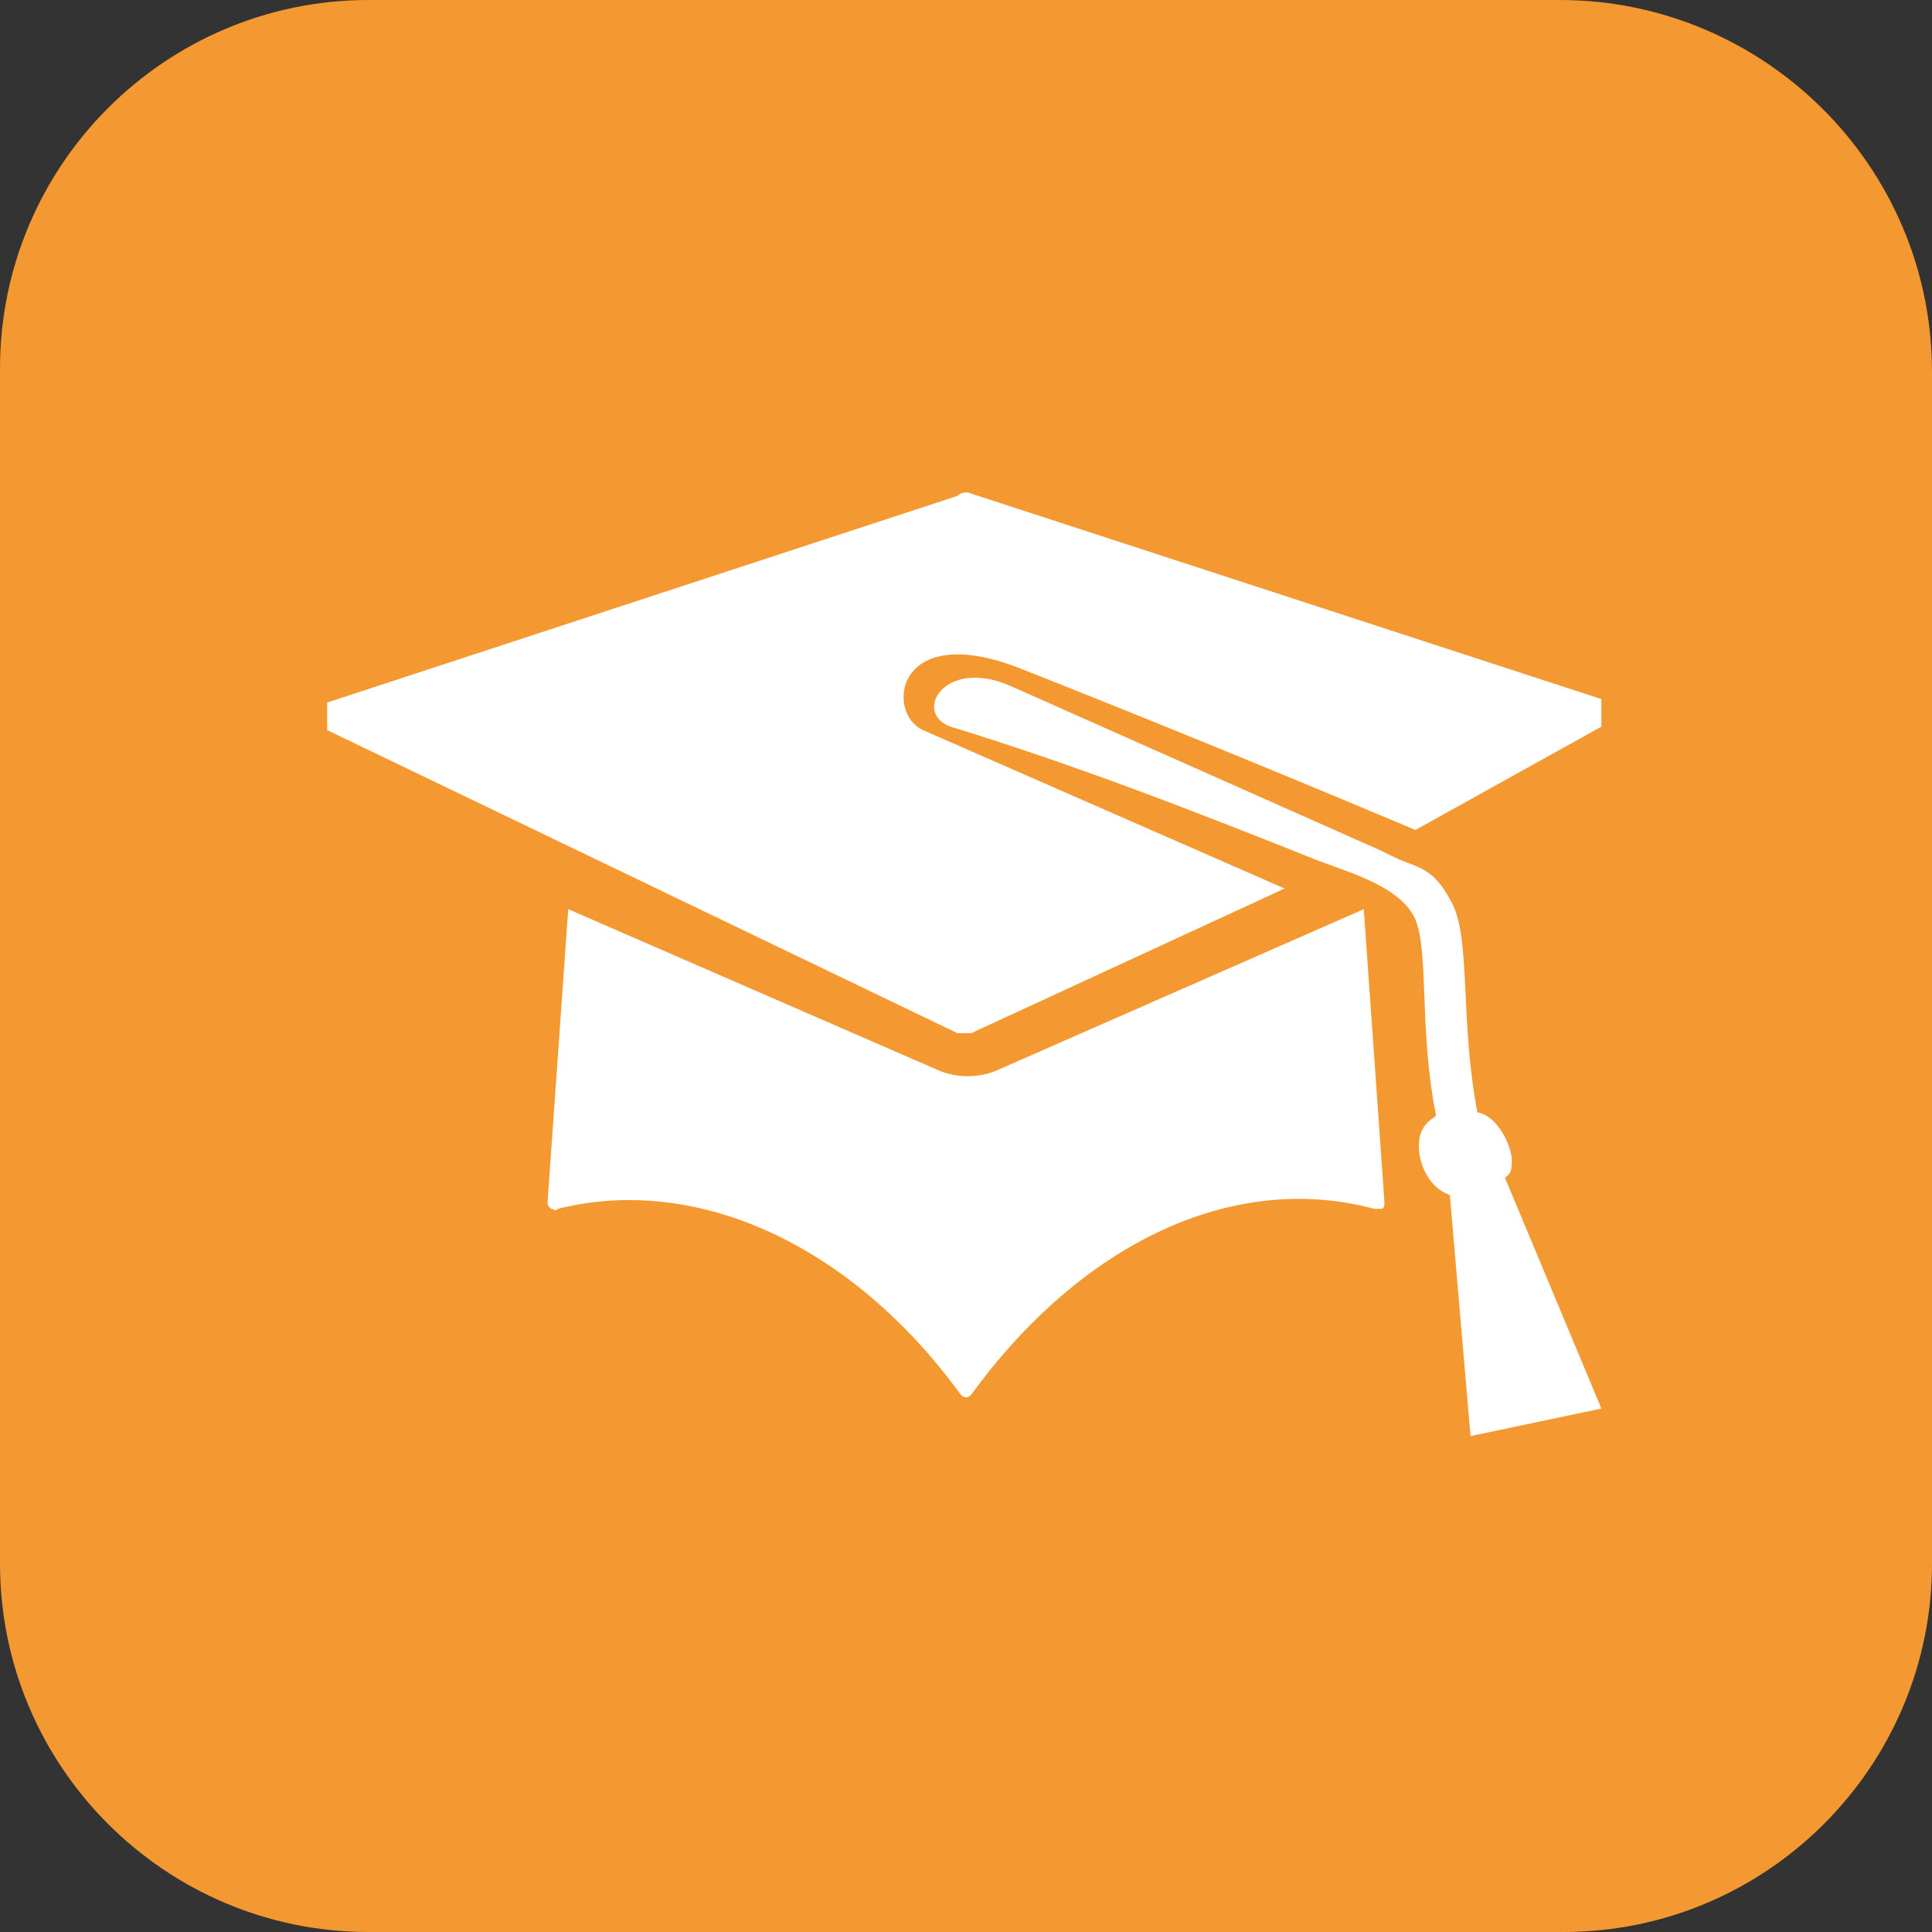
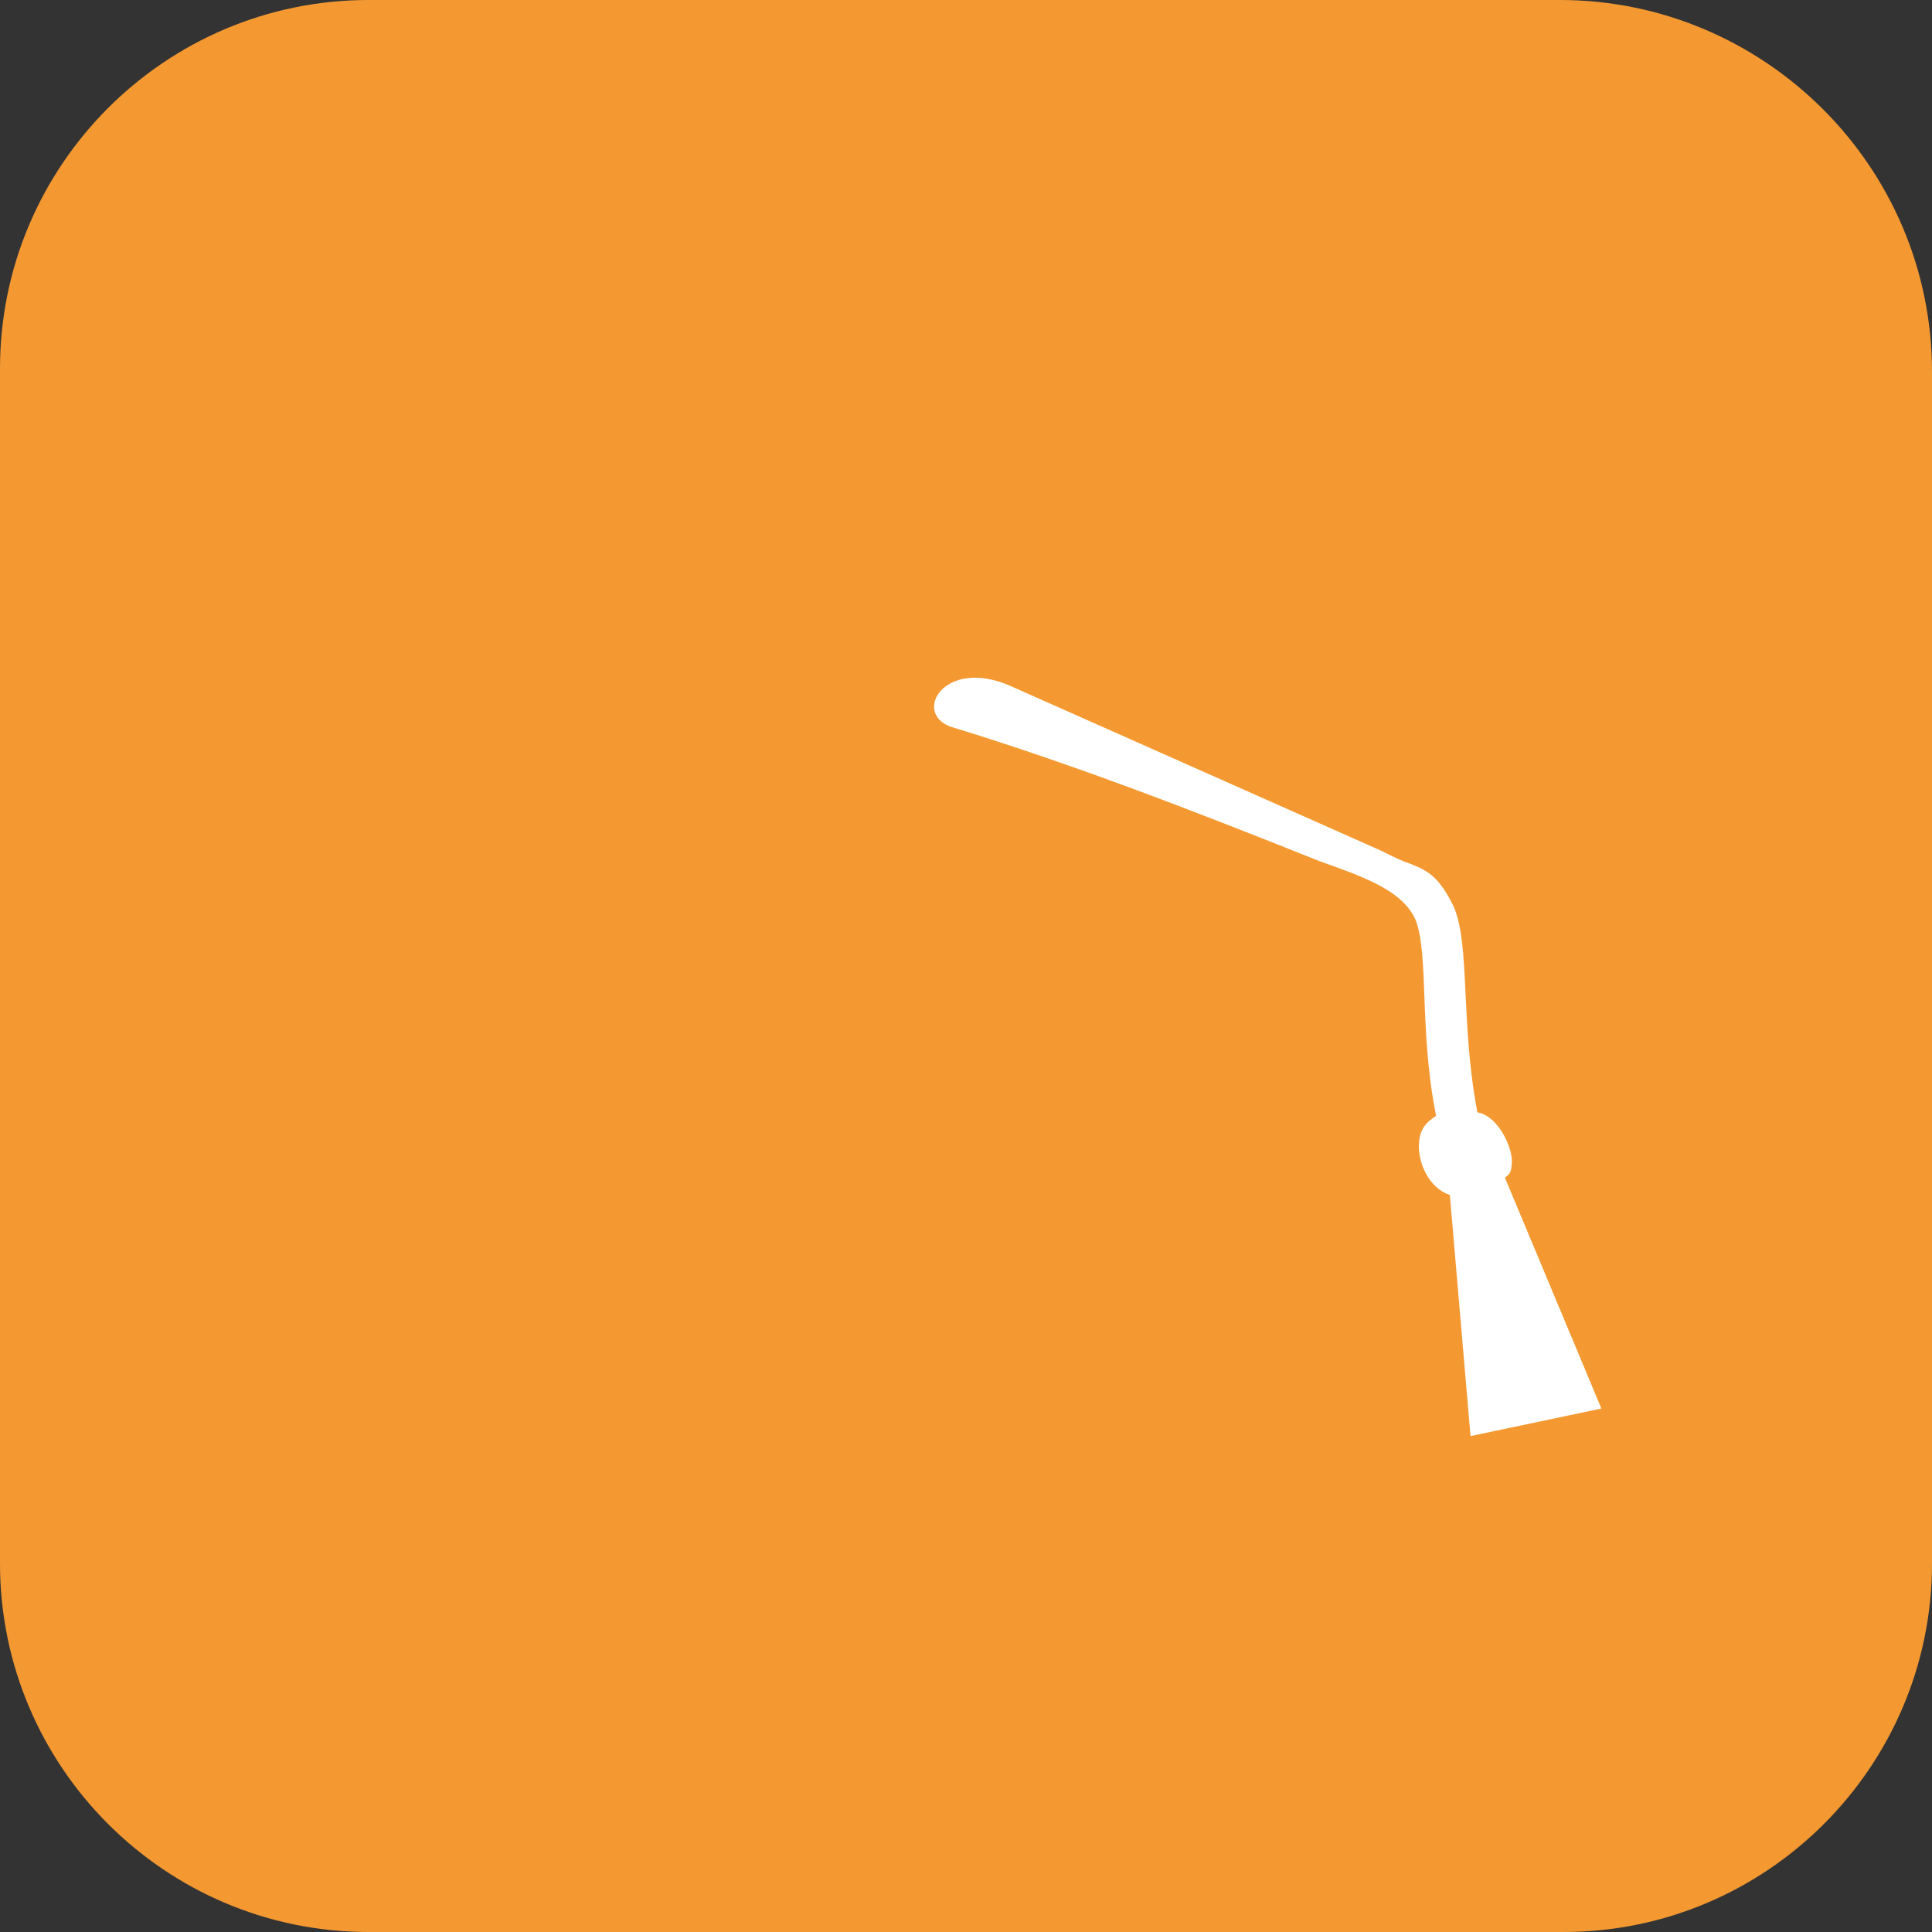
<svg xmlns="http://www.w3.org/2000/svg" id="Calque_1" x="0px" y="0px" viewBox="0 0 56.1 56.1" style="enable-background:new 0 0 56.1 56.1;" xml:space="preserve">
  <rect x="0" y="0" width="56.1" height="56.1" fill="#333333" stroke="none" />
  <style type="text/css"> .st0{fill:#F49931;} .st1{fill-rule:evenodd;clip-rule:evenodd;fill:#FFFFFF;} </style>
  <path class="st0" d="M45.4,56.1H10.7C4.8,56.1,0,51.3,0,45.4V10.7C0,4.8,4.8,0,10.7,0h34.6c5.9,0,10.8,4.8,10.8,10.8v34.6 C56.1,51.3,51.3,56.1,45.4,56.1z" />
  <g>
-     <path class="st1" d="M40.1,24.7c0.4,0.2,0.6,0.3,0.9,0.4l0,0c0.5,0.2,0.8,0.4,1.2,1.2c0.5,1.1,0.2,3.4,0.7,6c0.6,0.1,1,1,1,1.4 c0,0.4-0.1,0.4-0.2,0.5l2.8,6.7l-3.8,0.8l-0.6-7c-0.6-0.2-0.9-0.9-0.9-1.4c0-0.5,0.2-0.7,0.5-0.9c-0.5-2.5-0.2-4.7-0.6-5.7 c-0.4-0.9-1.7-1.3-2.8-1.7c-3.5-1.4-7.1-2.8-10.7-3.9c-1.1-0.4-0.2-2,1.7-1.2L40.1,24.7z" />
-     <path class="st1" d="M28.1,14.3l18.4,6l0,0.8l-5.4,3c-3.8-1.6-7.7-3.2-11.5-4.7c-3.6-1.4-3.9,1.3-2.8,1.8l10.5,4.6L28.2,30 C28,30,27.9,30,27.8,30L9.5,21.2l0-0.8l18.3-6C27.9,14.3,28,14.3,28.1,14.3L28.1,14.3z M16.5,26.4l-0.6,8.5c0,0.1,0,0.1,0.1,0.2 c0.1,0,0.1,0.1,0.2,0c4-1,8.5,1,11.7,5.4c0.1,0.1,0.2,0.1,0.3,0c3.2-4.4,7.6-6.5,11.7-5.4c0.1,0,0.1,0,0.2,0c0.1,0,0.1-0.1,0.1-0.2 l-0.6-8.5l-10.7,4.7c-0.5,0.2-1.1,0.2-1.6,0L16.5,26.4z" />
+     <path class="st1" d="M40.1,24.7c0.4,0.2,0.6,0.3,0.9,0.4l0,0c0.5,0.2,0.8,0.4,1.2,1.2c0.5,1.1,0.2,3.4,0.7,6c0.6,0.1,1,1,1,1.4 c0,0.4-0.1,0.4-0.2,0.5l2.8,6.7l-3.8,0.8l-0.6-7c-0.6-0.2-0.9-0.9-0.9-1.4c0-0.5,0.2-0.7,0.5-0.9c-0.5-2.5-0.2-4.7-0.6-5.7 c-0.4-0.9-1.7-1.3-2.8-1.7c-3.5-1.4-7.1-2.8-10.7-3.9c-1.1-0.4-0.2-2,1.7-1.2L40.1,24.7" />
  </g>
</svg>